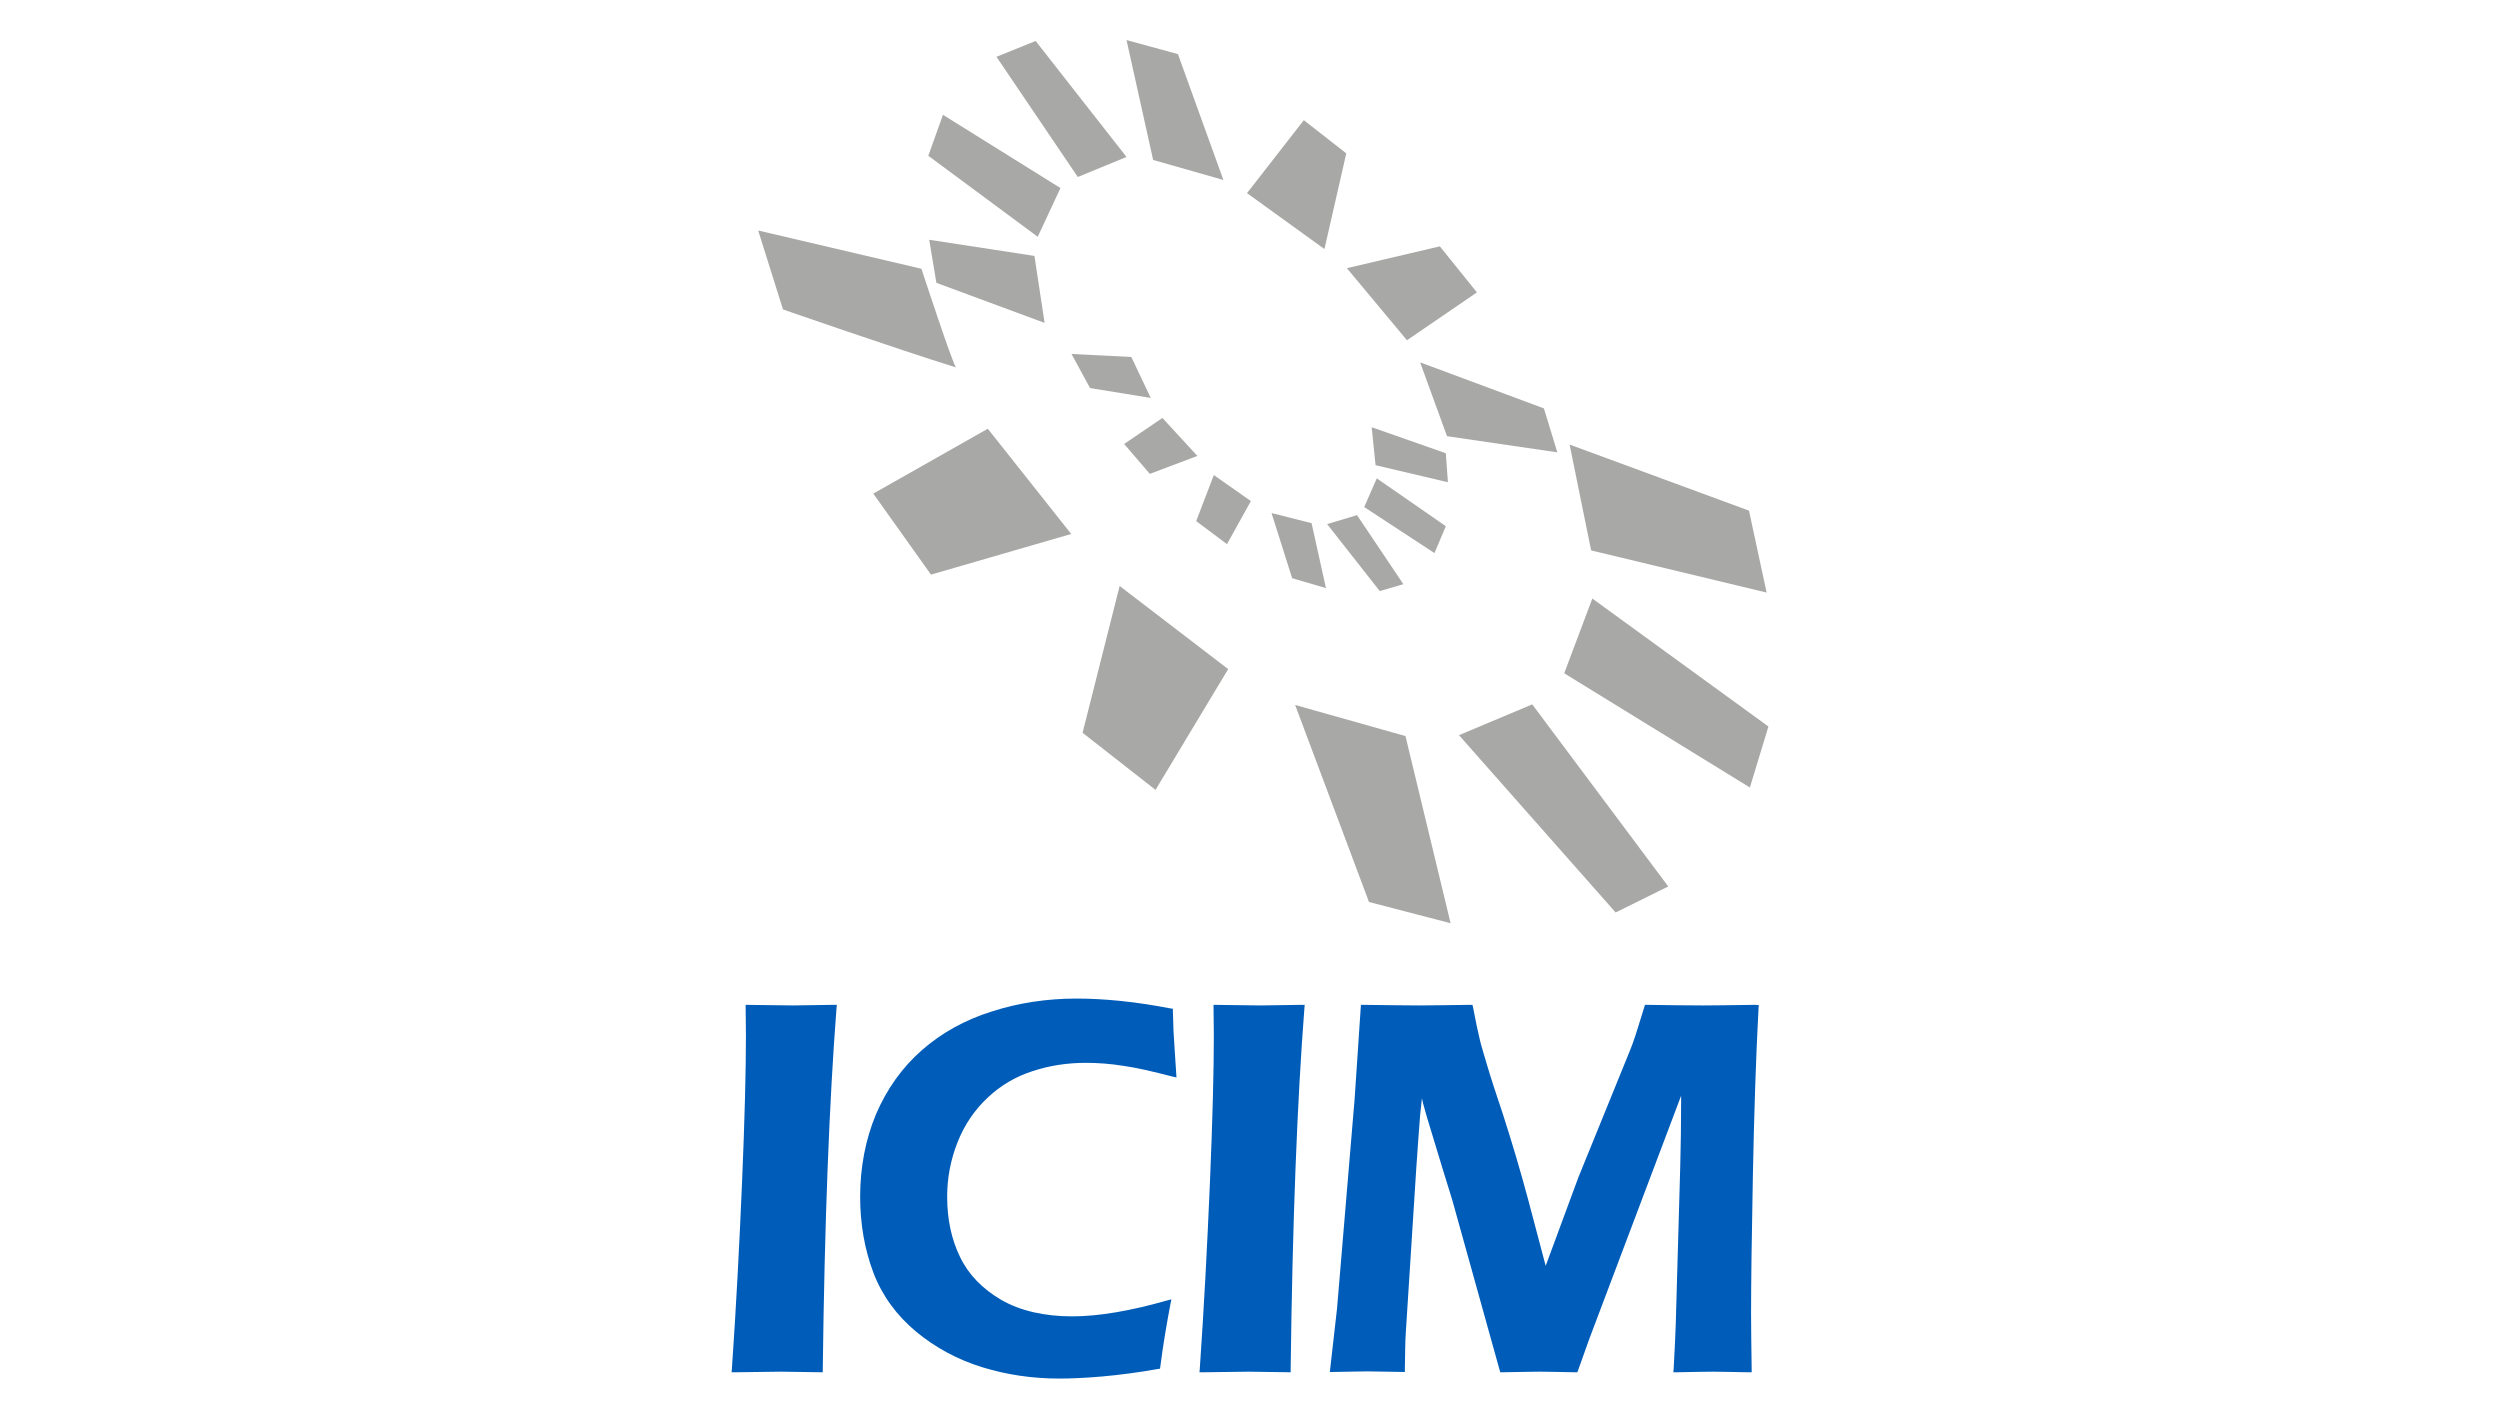
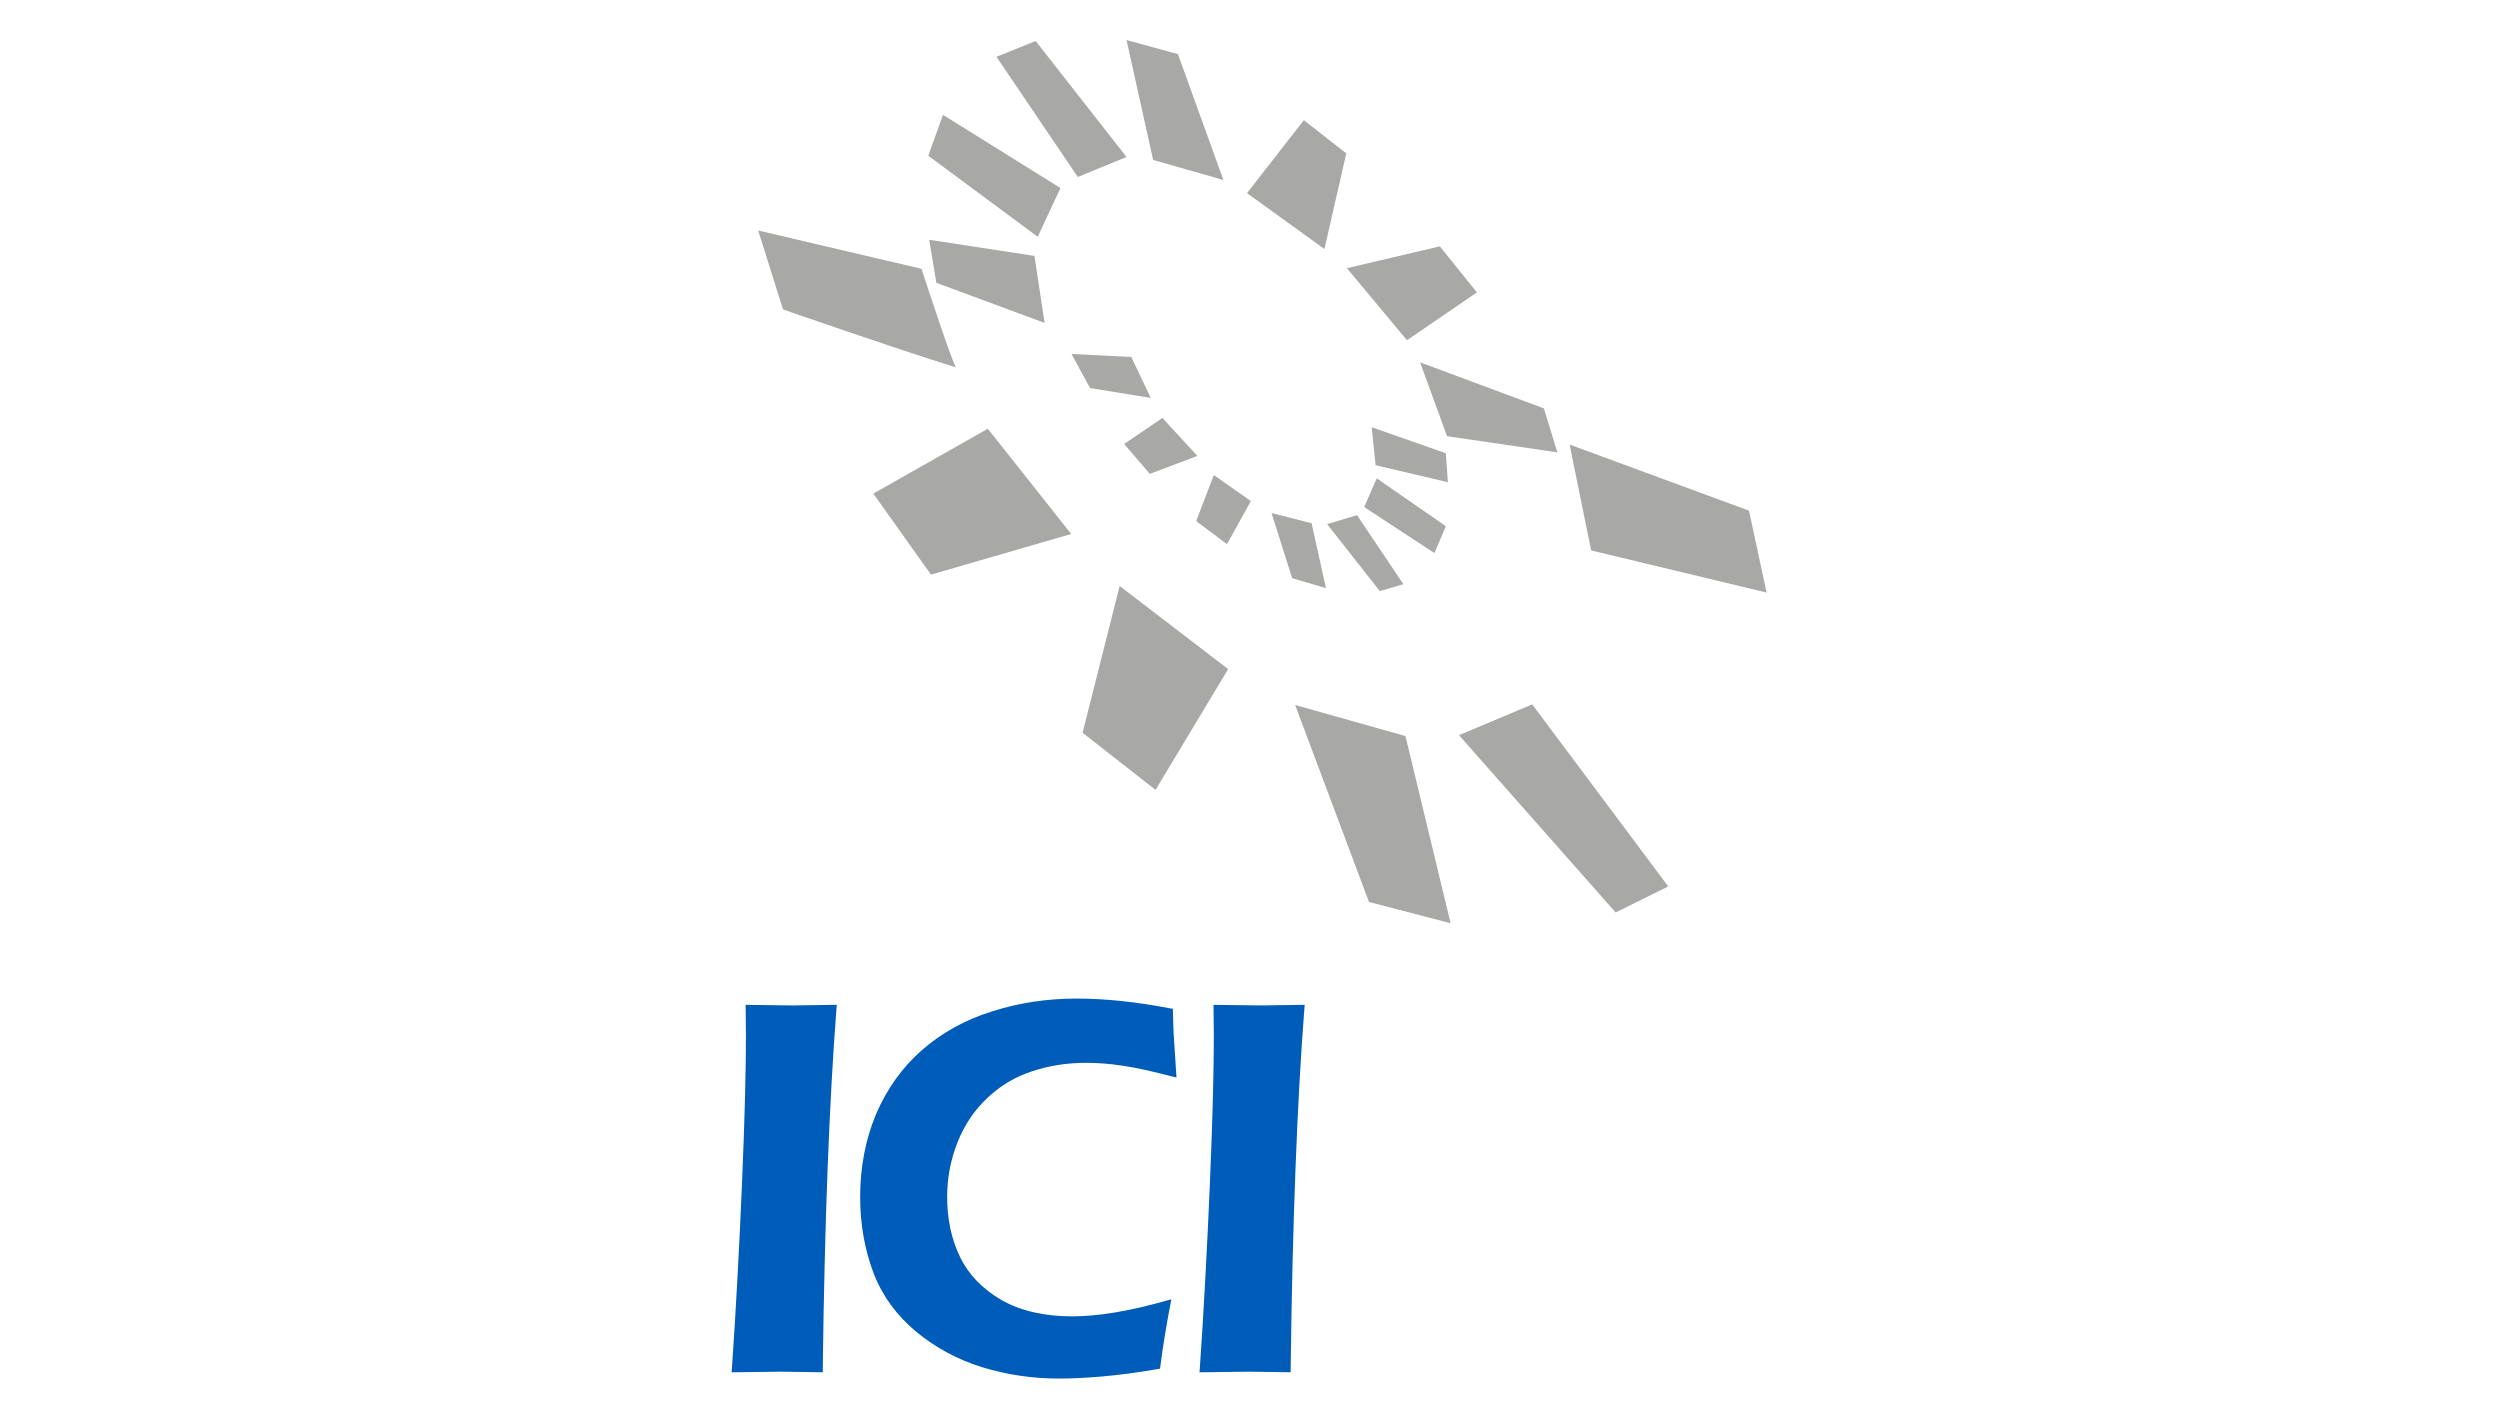
<svg xmlns="http://www.w3.org/2000/svg" id="Livello_1" viewBox="0 0 836.2 471.1">
  <defs>
    <style>      .st0 {        fill: #a8a8a7;      }      .st1 {        fill: #005cb9;      }    </style>
  </defs>
  <g>
    <path class="st0" d="M253.6,77.1l8.3,26.4s38.2,13.3,57.9,19.4c-.8,0-11.6-33-11.6-33l-54.6-12.8h0Z" />
    <polygon class="st0" points="292.1 165.1 330.4 143.4 358.3 178.6 311.4 192.2 292.1 165.1" />
    <polygon class="st0" points="374.5 196 410.8 223.8 386.5 264.2 362.1 245.1 374.5 196" />
    <polygon class="st0" points="433.2 235.8 457.9 301.7 485.2 308.8 470.1 246.2 433.2 235.8" />
    <polygon class="st0" points="488 245.9 512.5 235.6 558 296.5 540.4 305.2 488 245.9" />
-     <polygon class="st0" points="523.2 225.2 532.6 200.2 591.5 243 585.3 263.4 523.2 225.2" />
    <polygon class="st0" points="532.2 184.1 590.9 198.2 585 170.8 525 148.7 532.2 184.1" />
    <polygon class="st0" points="520.9 151.3 516.4 136.6 475 121.2 484 145.9 520.9 151.3" />
    <polygon class="st0" points="470.6 113.8 494 97.8 481.6 82.4 450.5 89.7 470.6 113.8" />
    <polygon class="st0" points="443 83.3 450.3 51.3 436.1 40.2 417.1 64.6 443 83.3" />
    <polygon class="st0" points="376.8 13.4 385.7 53.5 409.2 60.2 394 18.1 376.8 13.4" />
    <polygon class="st0" points="333.3 19 360.5 59.2 376.8 52.5 346.4 13.7 333.3 19" />
    <polygon class="st0" points="354.7 62.9 347.1 79.2 310.5 52.1 315.4 38.4 354.7 62.9" />
    <polygon class="st0" points="346 85.6 310.8 80.2 313.2 94.6 349.4 108 346 85.6" />
    <polygon class="st0" points="358.4 118.4 378.4 119.4 384.9 133.1 364.6 129.8 358.4 118.4" />
    <polygon class="st0" points="376 148.5 388.8 139.8 400.5 152.5 384.6 158.5 376 148.5" />
    <polygon class="st0" points="406 158.9 418.4 167.6 410.4 182 400.1 174.3 406 158.9" />
    <polygon class="st0" points="425.3 171.6 438.7 175 443.5 196.7 432.2 193.4 425.3 171.6" />
    <polygon class="st0" points="443.9 175.3 453.9 172.3 469.4 195.4 461.5 197.7 443.9 175.3" />
    <polygon class="st0" points="456.3 169.6 460.5 160 483.6 176 479.8 185 456.3 169.6" />
    <polygon class="st0" points="458.8 142.9 460.1 155.6 484.3 161.3 483.6 151.6 458.8 142.9" />
  </g>
  <g>
    <path class="st1" d="M265.2,336.3l-15.8-.2.1,10.5c0,11.2-.4,27.6-1.3,48.9-.9,21.2-2,42.2-3.4,62.4l-.1,1.1h1.1c8.1-.1,13.2-.2,15.4-.2l14,.2v-1c.6-49.3,2.2-89.9,4.6-120.8l.1-1.1h-1.1c-8.3.1-12.8.2-13.6.2h0Z" />
    <path class="st1" d="M392.3,338.2v-.8l-.8-.1c-11.3-2.2-21.9-3.3-31.5-3.3s-19.2,1.4-28.2,4.3c-9,2.8-16.9,7.2-23.5,13s-11.7,13-15.3,21.4c-3.5,8.4-5.3,17.7-5.3,27.6,0,9.1,1.5,17.6,4.4,25.3,2.9,7.7,7.8,14.4,14.3,19.8s14,9.4,22.1,11.9,16.7,3.8,25.7,3.8c4,0,8.9-.2,14.5-.7s11.9-1.3,18.6-2.5l.7-.1.1-.7c.9-7.1,2.1-14.2,3.4-21l.3-1.5-1.5.4c-12.3,3.5-22.9,5.3-31.7,5.3-9.4,0-17.4-1.9-23.7-5.5-6.3-3.7-11-8.5-13.8-14.4-2.9-5.9-4.3-12.7-4.3-20.2,0-6.3,1.2-12.4,3.5-18.2,2.3-5.8,5.7-10.8,10-14.8,4.3-4.1,9.4-7.1,15-8.9,5.7-1.9,11.7-2.8,17.9-2.8,3.9,0,8.2.3,12.5,1,4.4.6,9.9,1.9,16.5,3.6l1.3.3-.7-10.8c-.2-2.5-.4-6.1-.5-11.4h0Z" />
    <path class="st1" d="M421.7,336.3l-15.8-.2.1,10.5c0,11.2-.4,27.6-1.3,48.9-.9,21.2-2,42.2-3.4,62.4l-.1,1.1h1.1c8.1-.1,13.2-.2,15.4-.2l14,.2v-1c.6-49.3,2.2-89.9,4.6-120.8l.1-1.1h-1.1c-8.3.1-12.8.2-13.6.2h0Z" />
-     <path class="st1" d="M587.2,336.1c-8,.1-13.9.2-17.5.2-5.5,0-11.7-.1-18.8-.2h-.7l-.2.7c-1.5,4.8-2.5,8.1-3.1,9.9s-1.2,3.5-1.8,4.9l-17.2,42.3-10.9,29.5-5.9-22.3c-2.5-9.3-5.3-18.8-8.4-28.4-2.1-6.3-3.9-11.7-5.2-16.1-1.3-4.4-2.3-7.6-2.7-9.6-.5-2-1.2-5.4-2.1-10.1l-.2-.8h-.8c-8.2.1-13.9.2-17.1.2-3.9,0-10-.1-18.5-.2h-.9l-2.1,31.4-5.9,70.3-2.4,21.1h1.1c5.8-.1,9.6-.2,11.6-.2l12.4.2v-1c.1-5.2.1-9.3.3-12l3.5-54.9c.6-8.4,1-14.5,1.3-18l.6-5.6c.2.7.3,1.3.4,1.7.3,1.1.7,2.5,1.2,4.3l5.5,18.1c1.9,6.2,3.2,10.2,3.7,12.2l15.4,55.3h.8c5.7-.1,9.9-.2,12.5-.2,2.1,0,6.1.1,11.8.2h.7l4-11.2,30.7-81.3v2c0,7.2-.1,14.5-.3,21.9l-1.5,52.7c-.1,3.9-.4,8.9-.7,14.8l-.1,1.1h1.1c5.1-.1,9.1-.2,12.2-.2,2.1,0,6.1.1,11.9.2h1v-1c-.1-7.4-.2-13.5-.2-18.4,0-10.1.2-25.6.6-46.1.4-20.5,1-39.4,1.9-56.3l.1-1-1.1-.1Z" />
  </g>
</svg>